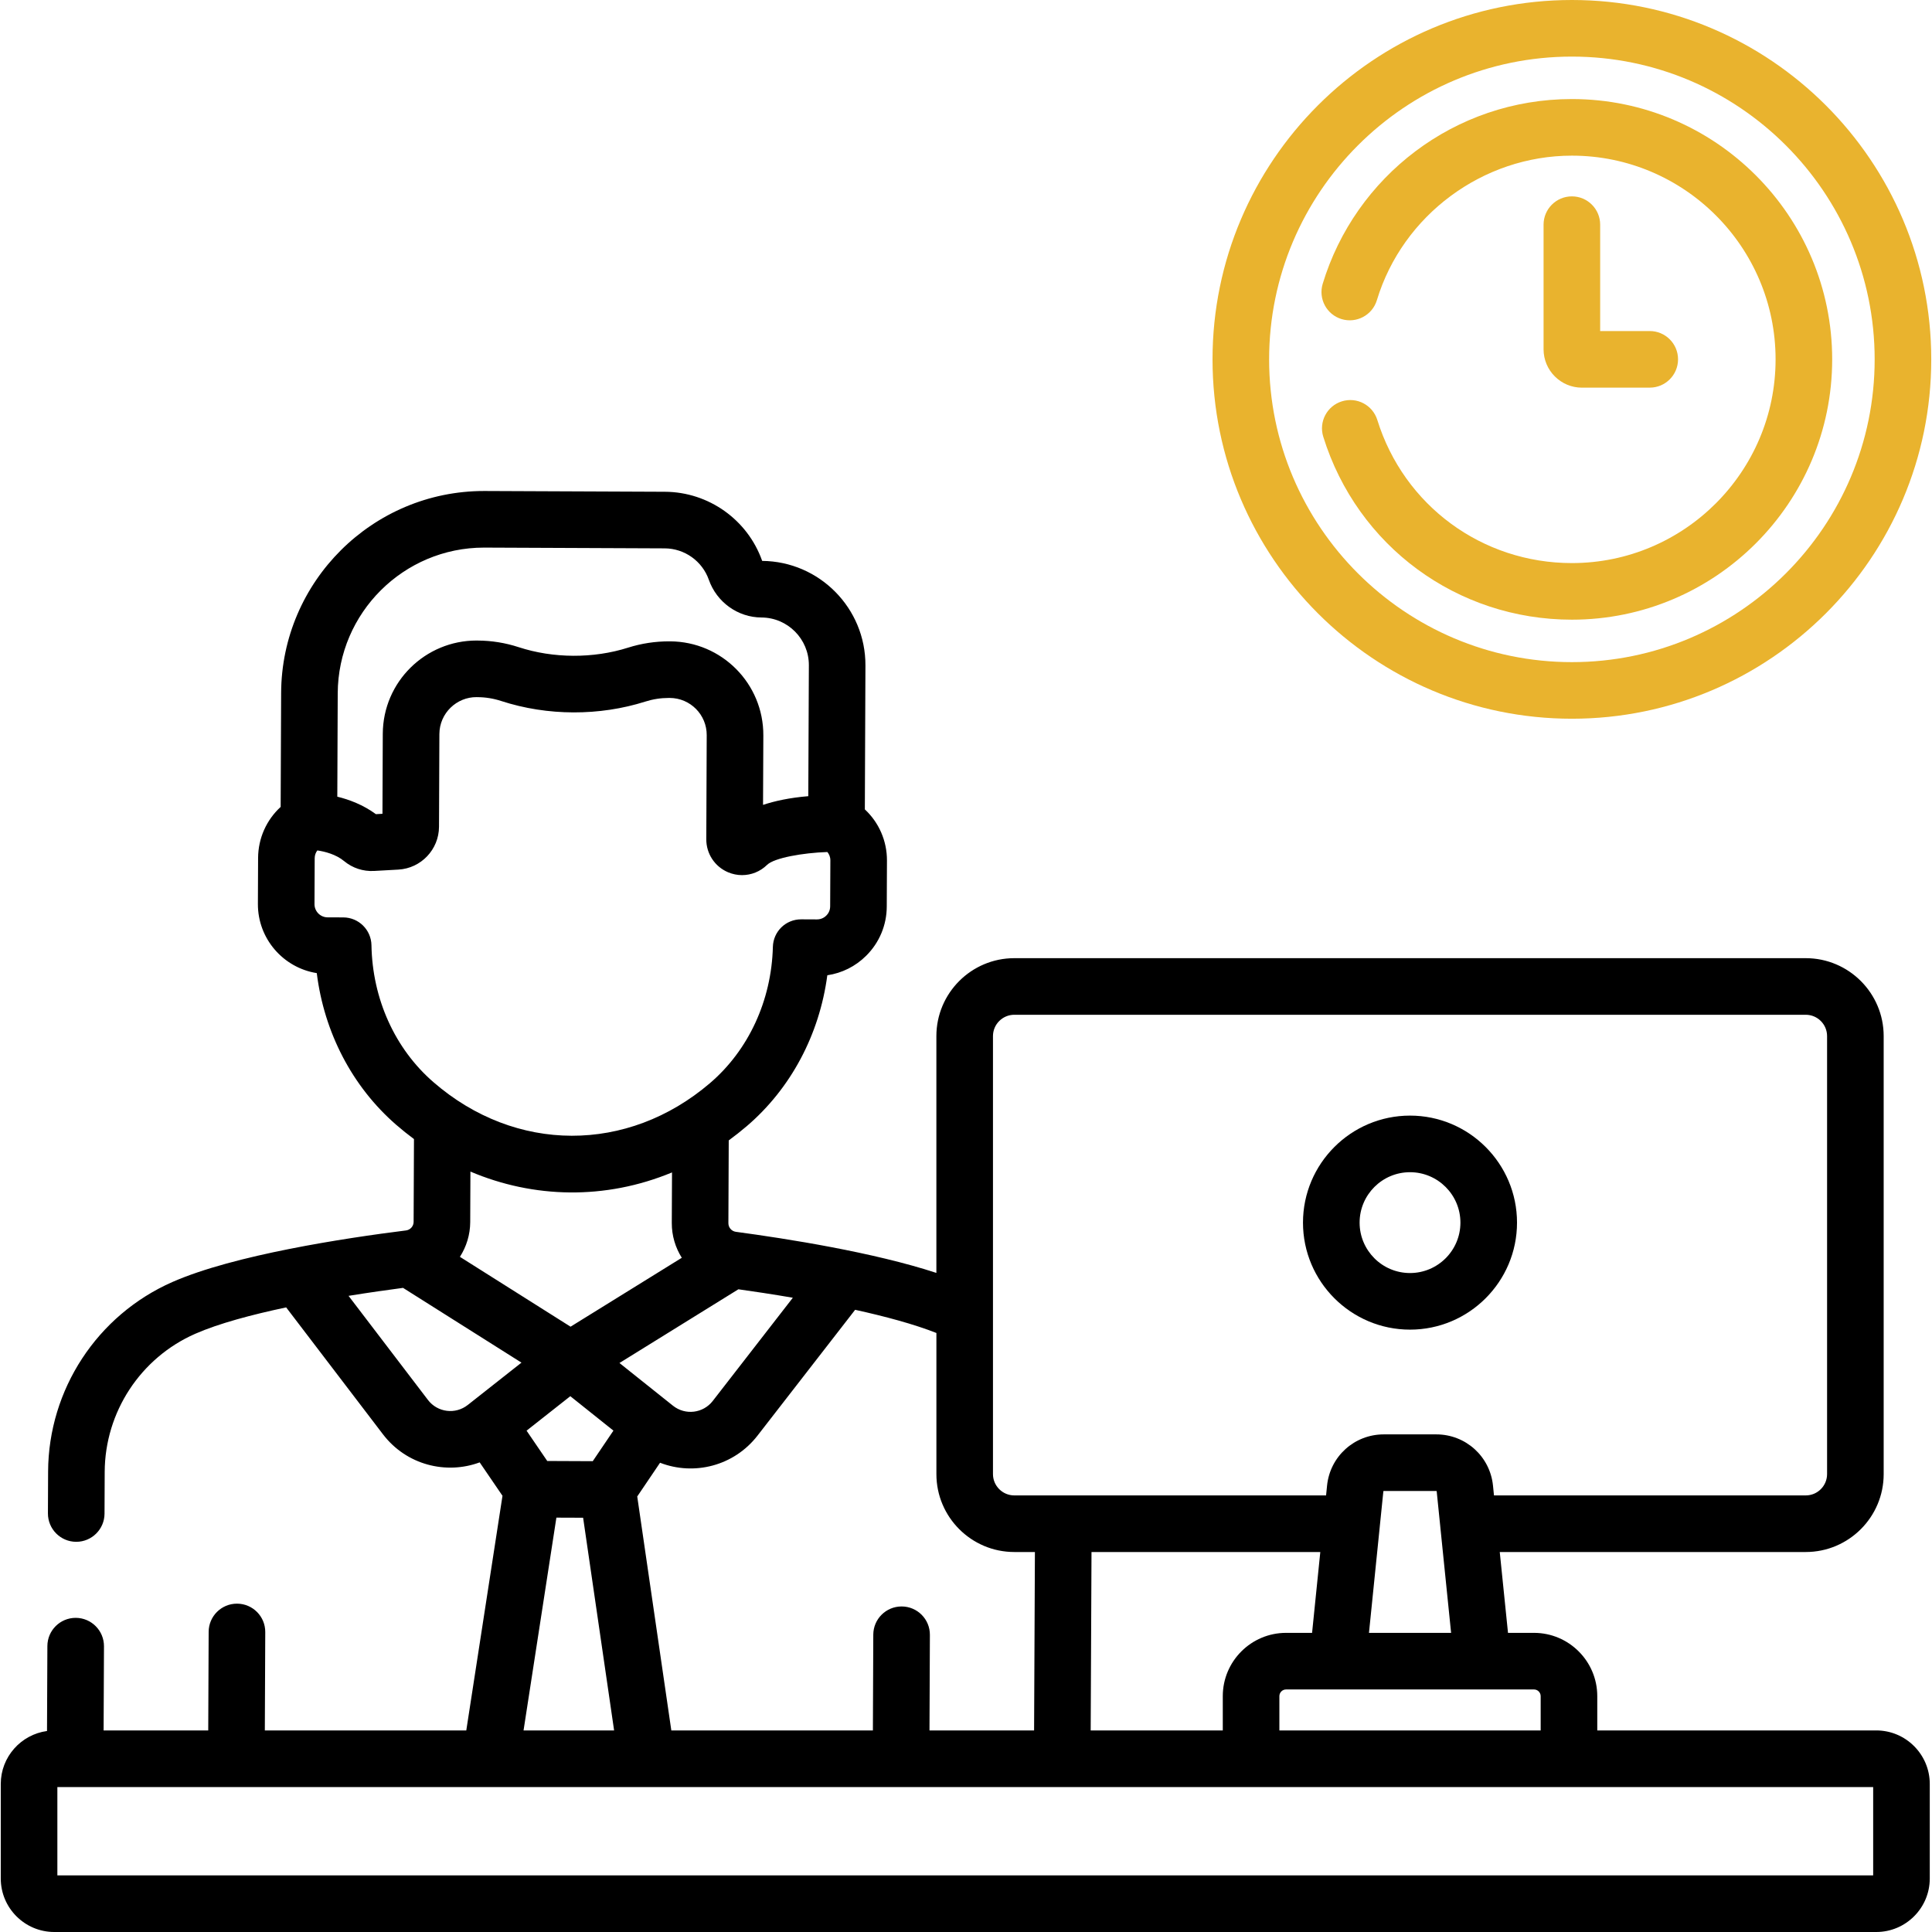
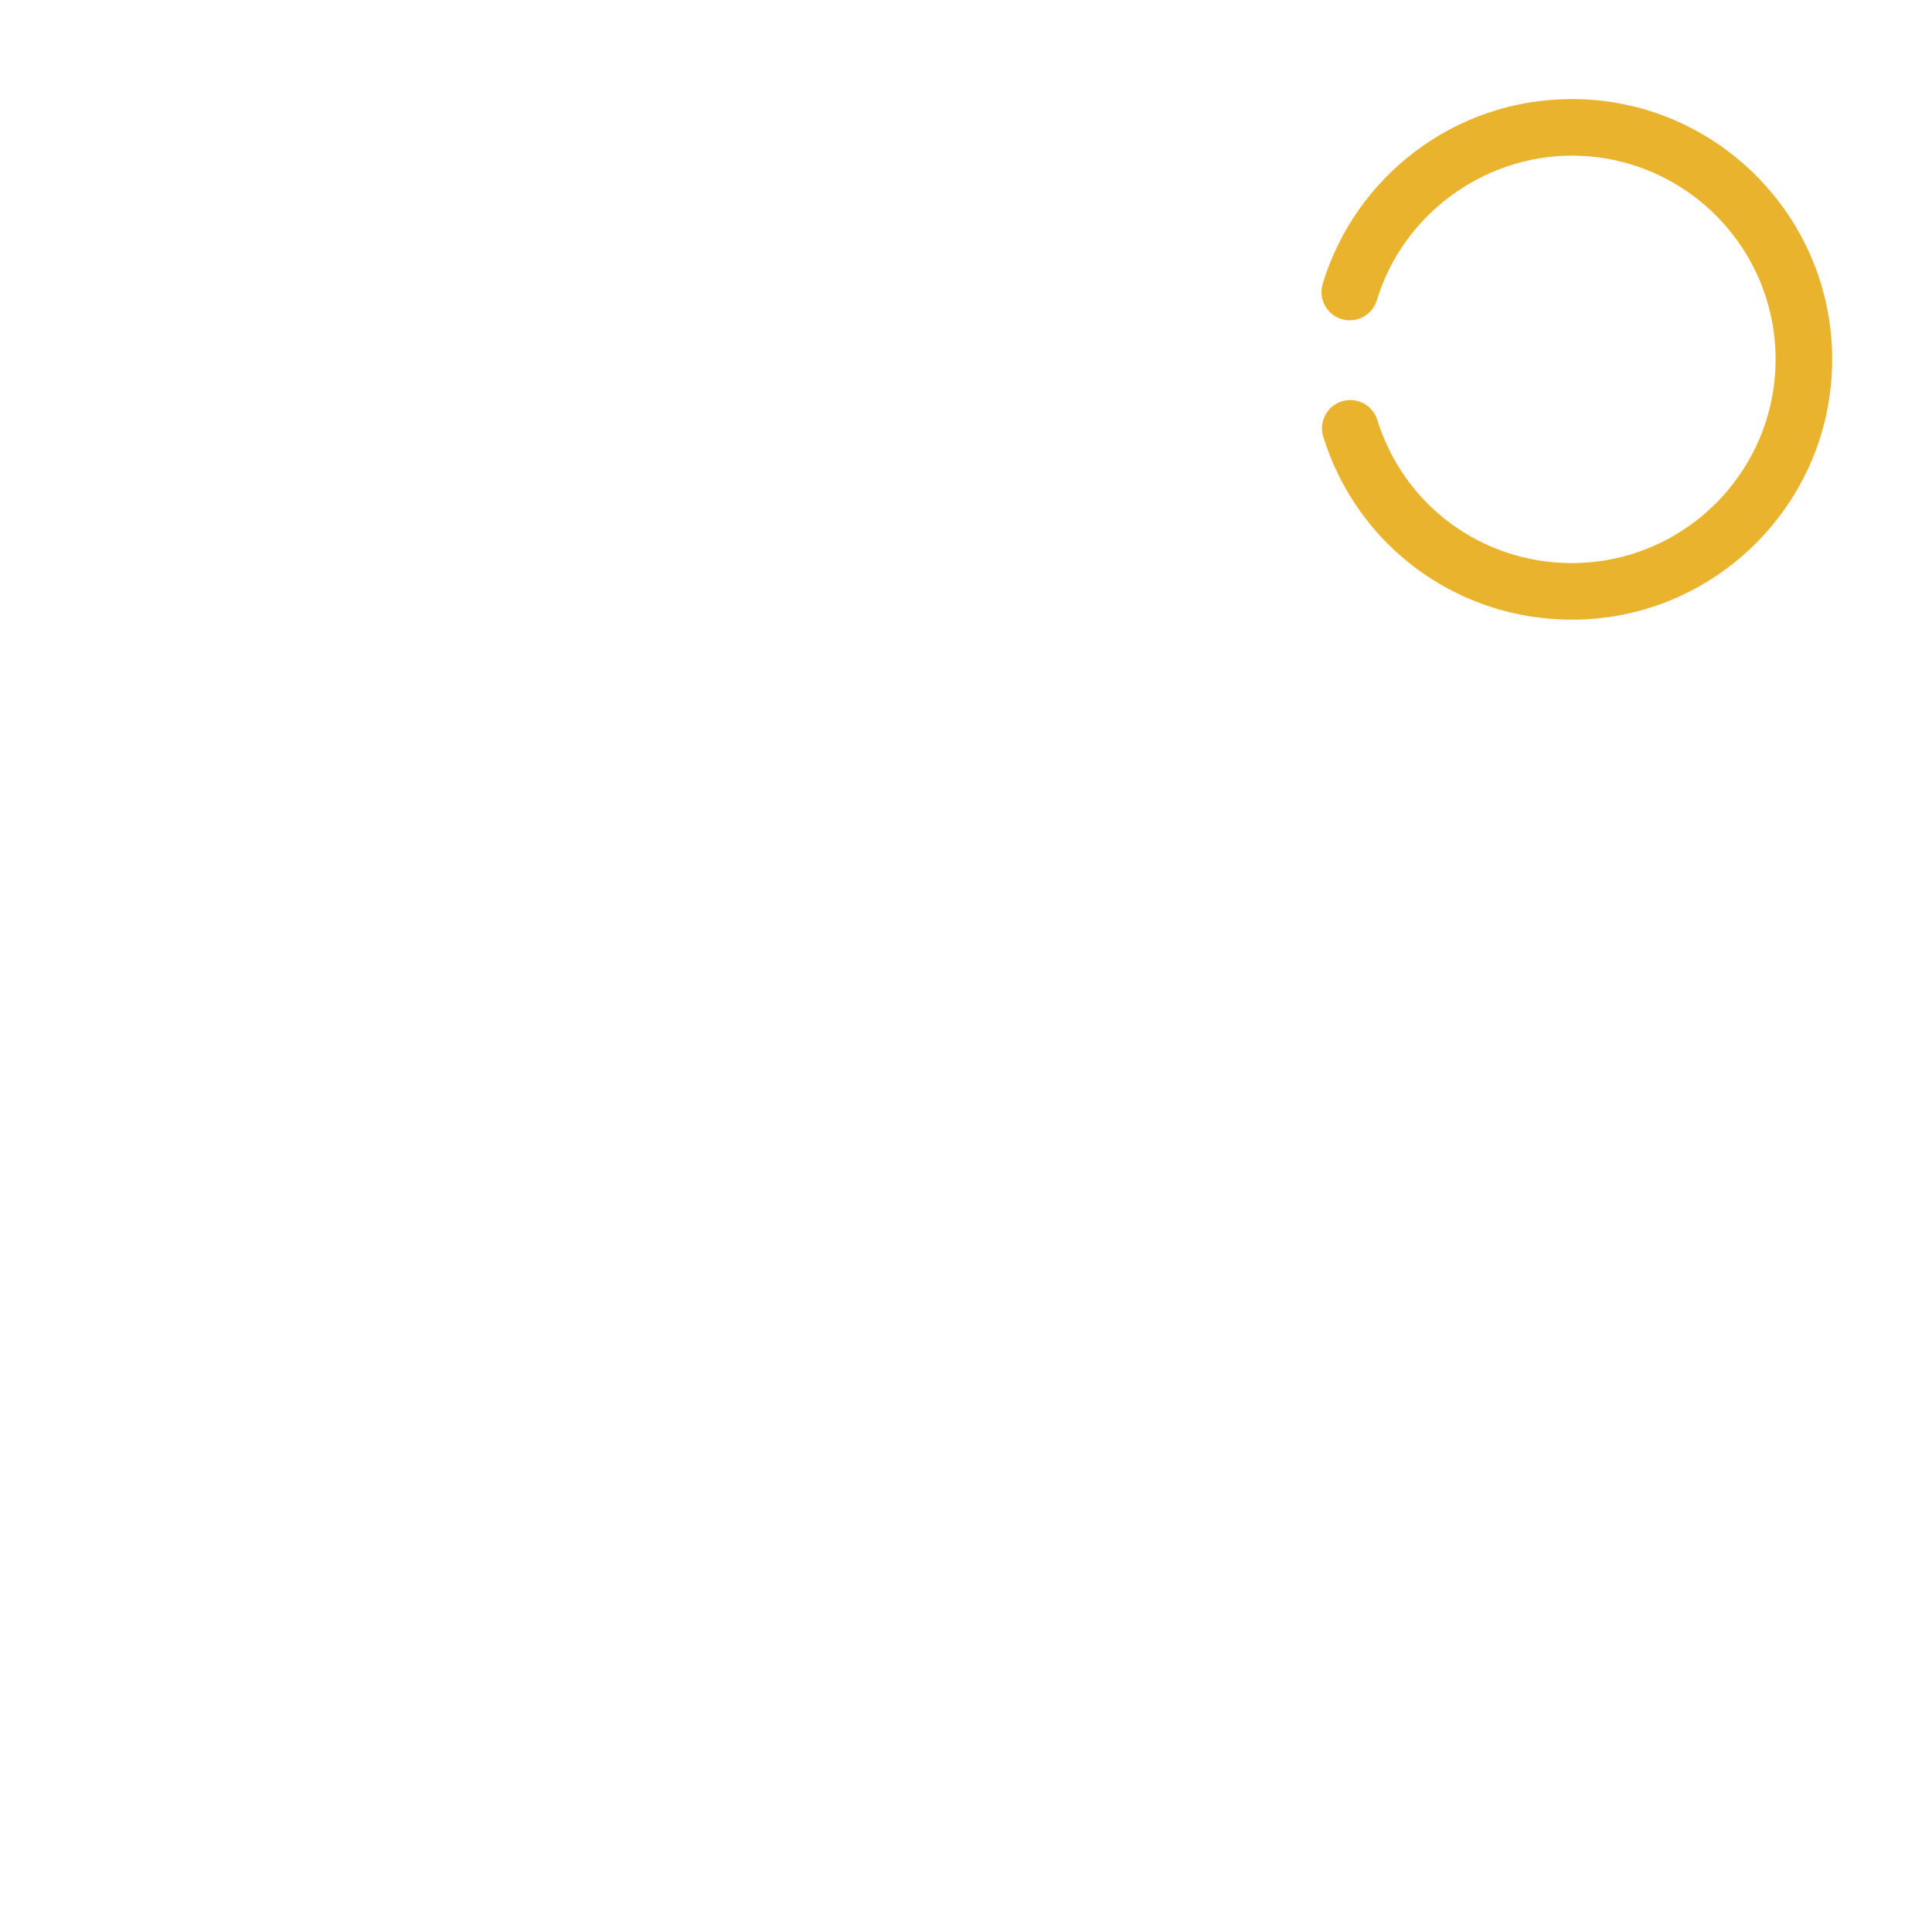
<svg xmlns="http://www.w3.org/2000/svg" width="78" height="78" viewBox="0 0 78 78" fill="none">
-   <path d="M75.75 69.862H64.486V68.478C64.486 67.069 63.34 65.923 61.931 65.923H60.882L60.549 62.659H72.903C74.638 62.659 76.049 61.248 76.049 59.513V41.83C76.049 40.095 74.638 38.684 72.903 38.684H40.95C39.216 38.684 37.804 40.095 37.804 41.83V51.391C35.271 50.56 31.773 50.009 29.711 49.732H29.711C29.537 49.709 29.407 49.559 29.407 49.385L29.421 46.041C29.666 45.861 29.907 45.672 30.143 45.471C31.929 43.946 33.084 41.767 33.401 39.374C33.992 39.287 34.537 39.016 34.968 38.588C35.502 38.058 35.798 37.352 35.801 36.6L35.809 34.745C35.812 33.947 35.482 33.204 34.916 32.677L34.94 26.869C34.95 24.556 33.081 22.665 30.771 22.645C30.185 20.983 28.608 19.862 26.845 19.854L19.576 19.823C19.564 19.823 19.553 19.823 19.541 19.823C15.04 19.823 11.369 23.476 11.35 27.98L11.331 32.577C10.76 33.1 10.424 33.84 10.42 34.638L10.412 36.493C10.406 37.9 11.439 39.074 12.789 39.287C13.086 41.682 14.222 43.871 15.995 45.411C16.23 45.615 16.469 45.806 16.713 45.987L16.699 49.331C16.698 49.506 16.566 49.654 16.392 49.676H16.392C13.935 49.984 9.444 50.665 6.958 51.759C3.925 53.094 1.956 56.097 1.942 59.411L1.935 61.099C1.933 61.73 2.442 62.244 3.073 62.247H3.078C3.707 62.247 4.218 61.738 4.22 61.109L4.227 59.421C4.238 57.009 5.671 54.822 7.878 53.85C8.828 53.432 10.171 53.075 11.553 52.783L15.461 57.906C16.412 59.152 18.017 59.54 19.366 59.04L20.287 60.389L18.825 69.863H10.692L10.709 65.891C10.712 65.26 10.202 64.746 9.571 64.744C9.57 64.744 9.568 64.744 9.566 64.744C8.938 64.744 8.427 65.252 8.424 65.881L8.407 69.863H4.183L4.198 66.465C4.2 65.834 3.691 65.32 3.06 65.317C3.058 65.317 3.057 65.317 3.055 65.317C2.426 65.317 1.915 65.826 1.913 66.455L1.898 69.885C0.846 70.029 0.031 70.931 0.031 72.023V75.84C0.031 77.031 1 78 2.191 78H75.75C76.941 78 77.91 77.031 77.91 75.84V72.023C77.91 70.832 76.941 69.862 75.75 69.862ZM62.201 68.478V69.862H51.652V68.478C51.652 68.329 51.773 68.208 51.922 68.208H61.931C62.08 68.208 62.201 68.329 62.201 68.478ZM53.304 62.659L52.972 65.923H51.922C50.513 65.923 49.367 67.069 49.367 68.478V69.862H44.034L44.067 62.659H53.304ZM55.269 65.923L55.705 61.634C55.705 61.633 55.705 61.633 55.705 61.632L55.85 60.209C55.851 60.201 55.858 60.195 55.866 60.195H57.987C57.995 60.195 58.002 60.201 58.003 60.209L58.148 61.631C58.148 61.633 58.148 61.634 58.148 61.636L58.585 65.923H55.269V65.923ZM40.089 41.83C40.089 41.355 40.476 40.969 40.95 40.969H72.903C73.378 40.969 73.764 41.355 73.764 41.83V59.513C73.764 59.987 73.378 60.374 72.903 60.374H60.316L60.276 59.977C60.156 58.799 59.172 57.91 57.987 57.91H55.866C54.681 57.91 53.697 58.799 53.577 59.977L53.537 60.374H40.95C40.475 60.374 40.089 59.987 40.089 59.513V41.83ZM40.95 62.659H41.782L41.749 69.862H37.526L37.542 66.004C37.545 65.373 37.036 64.859 36.404 64.857C36.403 64.857 36.401 64.857 36.4 64.857C35.771 64.857 35.26 65.365 35.257 65.994L35.241 69.862H27.103L25.727 60.417L26.648 59.055C28.026 59.589 29.633 59.183 30.581 57.962L34.524 52.88C35.726 53.144 36.897 53.458 37.805 53.816V59.513C37.804 61.248 39.216 62.659 40.95 62.659ZM22.094 58.984L21.259 57.76L23.025 56.368L24.766 57.758L23.931 58.992L22.094 58.984ZM29.811 52.052C30.404 52.135 31.169 52.249 32.009 52.393L28.775 56.561C28.389 57.059 27.668 57.15 27.169 56.752L25.009 55.028L29.811 52.052ZM13.635 27.99C13.649 24.741 16.296 22.108 19.541 22.108H19.566L26.835 22.139C27.636 22.142 28.352 22.652 28.617 23.406C28.936 24.314 29.79 24.926 30.743 24.93C31.802 24.935 32.66 25.8 32.656 26.859L32.633 32.144C31.878 32.206 31.278 32.339 30.806 32.495L30.818 29.692C30.827 27.602 29.142 25.902 27.052 25.893L27.02 25.893C26.457 25.892 25.899 25.976 25.362 26.146C23.948 26.595 22.33 26.582 20.94 26.128C20.404 25.953 19.847 25.863 19.285 25.861L19.253 25.86C19.247 25.86 19.242 25.86 19.236 25.86C17.182 25.86 15.463 27.515 15.454 29.627L15.441 32.855L15.177 32.87C14.661 32.492 14.098 32.281 13.618 32.164L13.635 27.99ZM14.997 38.161C14.986 37.54 14.481 37.041 13.859 37.038L13.226 37.036C12.934 37.035 12.696 36.795 12.697 36.502L12.705 34.648C12.706 34.52 12.75 34.415 12.812 34.334C13.111 34.378 13.561 34.489 13.894 34.766C14.232 35.046 14.66 35.186 15.098 35.163L16.082 35.108C16.998 35.057 17.72 34.298 17.724 33.379L17.739 29.636C17.743 28.79 18.44 28.138 19.242 28.145L19.275 28.146C19.599 28.147 19.921 28.199 20.231 28.3C22.109 28.913 24.21 28.909 26.052 28.325C26.359 28.227 26.676 28.178 26.996 28.178H27.009L27.041 28.178C27.869 28.182 28.536 28.854 28.532 29.682L28.515 33.881C28.512 34.465 28.858 34.989 29.395 35.216C29.578 35.293 29.769 35.331 29.959 35.331C30.329 35.331 30.693 35.188 30.969 34.917C31.259 34.634 32.416 34.431 33.403 34.398C33.473 34.483 33.525 34.596 33.524 34.736L33.516 36.59C33.516 36.782 33.418 36.907 33.359 36.965C33.301 37.023 33.175 37.119 32.985 37.119C32.985 37.119 32.984 37.119 32.983 37.119L32.35 37.116C31.721 37.113 31.219 37.608 31.203 38.23C31.147 40.394 30.22 42.4 28.659 43.733C25.343 46.564 20.817 46.572 17.494 43.685C15.944 42.34 15.034 40.327 14.997 38.161ZM27.131 47.334L27.122 49.375C27.12 49.888 27.268 50.37 27.526 50.78L23.035 53.562L18.568 50.742C18.829 50.334 18.981 49.853 18.984 49.34L18.992 47.3C21.54 48.38 24.428 48.454 27.131 47.334ZM17.278 56.52L14.072 52.317C14.913 52.181 15.679 52.073 16.272 51.995L21.053 55.013L18.884 56.723C18.387 57.114 17.665 57.027 17.278 56.52ZM22.463 61.271L23.542 61.275L24.793 69.862H21.137L22.463 61.271ZM75.625 75.715H2.316V72.148H75.625V75.715Z" fill="black" />
-   <path d="M56.926 53.681C59.308 53.681 61.246 51.743 61.246 49.361C61.246 46.978 59.308 45.04 56.926 45.04C54.544 45.04 52.605 46.978 52.605 49.361C52.605 51.743 54.544 53.681 56.926 53.681ZM56.926 47.325C58.048 47.325 58.961 48.238 58.961 49.361C58.961 50.483 58.048 51.396 56.926 51.396C55.803 51.396 54.891 50.483 54.891 49.361C54.891 48.238 55.803 47.325 56.926 47.325Z" fill="black" />
-   <path d="M63.461 7.928C62.83 7.928 62.318 8.439 62.318 9.07V14.102C62.318 14.956 63.013 15.651 63.867 15.651L66.605 15.65C67.236 15.65 67.747 15.138 67.747 14.507C67.747 13.876 67.235 13.365 66.604 13.365C66.604 13.365 66.604 13.365 66.604 13.365L64.603 13.366V9.07C64.603 8.439 64.092 7.928 63.461 7.928V7.928Z" fill="#E9B32E" />
-   <path d="M63.462 29.017C71.462 29.017 77.97 22.509 77.97 14.509C77.97 6.509 71.462 0 63.462 0C55.462 0 48.953 6.509 48.953 14.509C48.953 22.509 55.462 29.017 63.462 29.017ZM63.462 2.285C70.202 2.285 75.685 7.769 75.685 14.509C75.685 21.249 70.202 26.732 63.462 26.732C56.722 26.732 51.238 21.249 51.238 14.509C51.238 7.769 56.722 2.285 63.462 2.285V2.285Z" fill="#E9B32E" />
  <path d="M63.461 25.018C69.256 25.018 73.97 20.304 73.97 14.509C73.97 8.714 69.256 3.999 63.461 3.999C58.72 3.999 54.709 7.138 53.401 11.458C53.218 12.062 53.559 12.7 54.163 12.883C54.767 13.065 55.405 12.724 55.588 12.12C56.629 8.684 59.866 6.284 63.461 6.284C67.996 6.284 71.685 9.973 71.685 14.508C71.685 19.044 67.996 22.733 63.461 22.733C59.837 22.733 56.681 20.411 55.606 16.955C55.418 16.352 54.778 16.015 54.175 16.203C53.573 16.39 53.236 17.031 53.424 17.633C54.798 22.05 58.831 25.018 63.461 25.018Z" fill="#E9B32E" />
</svg>